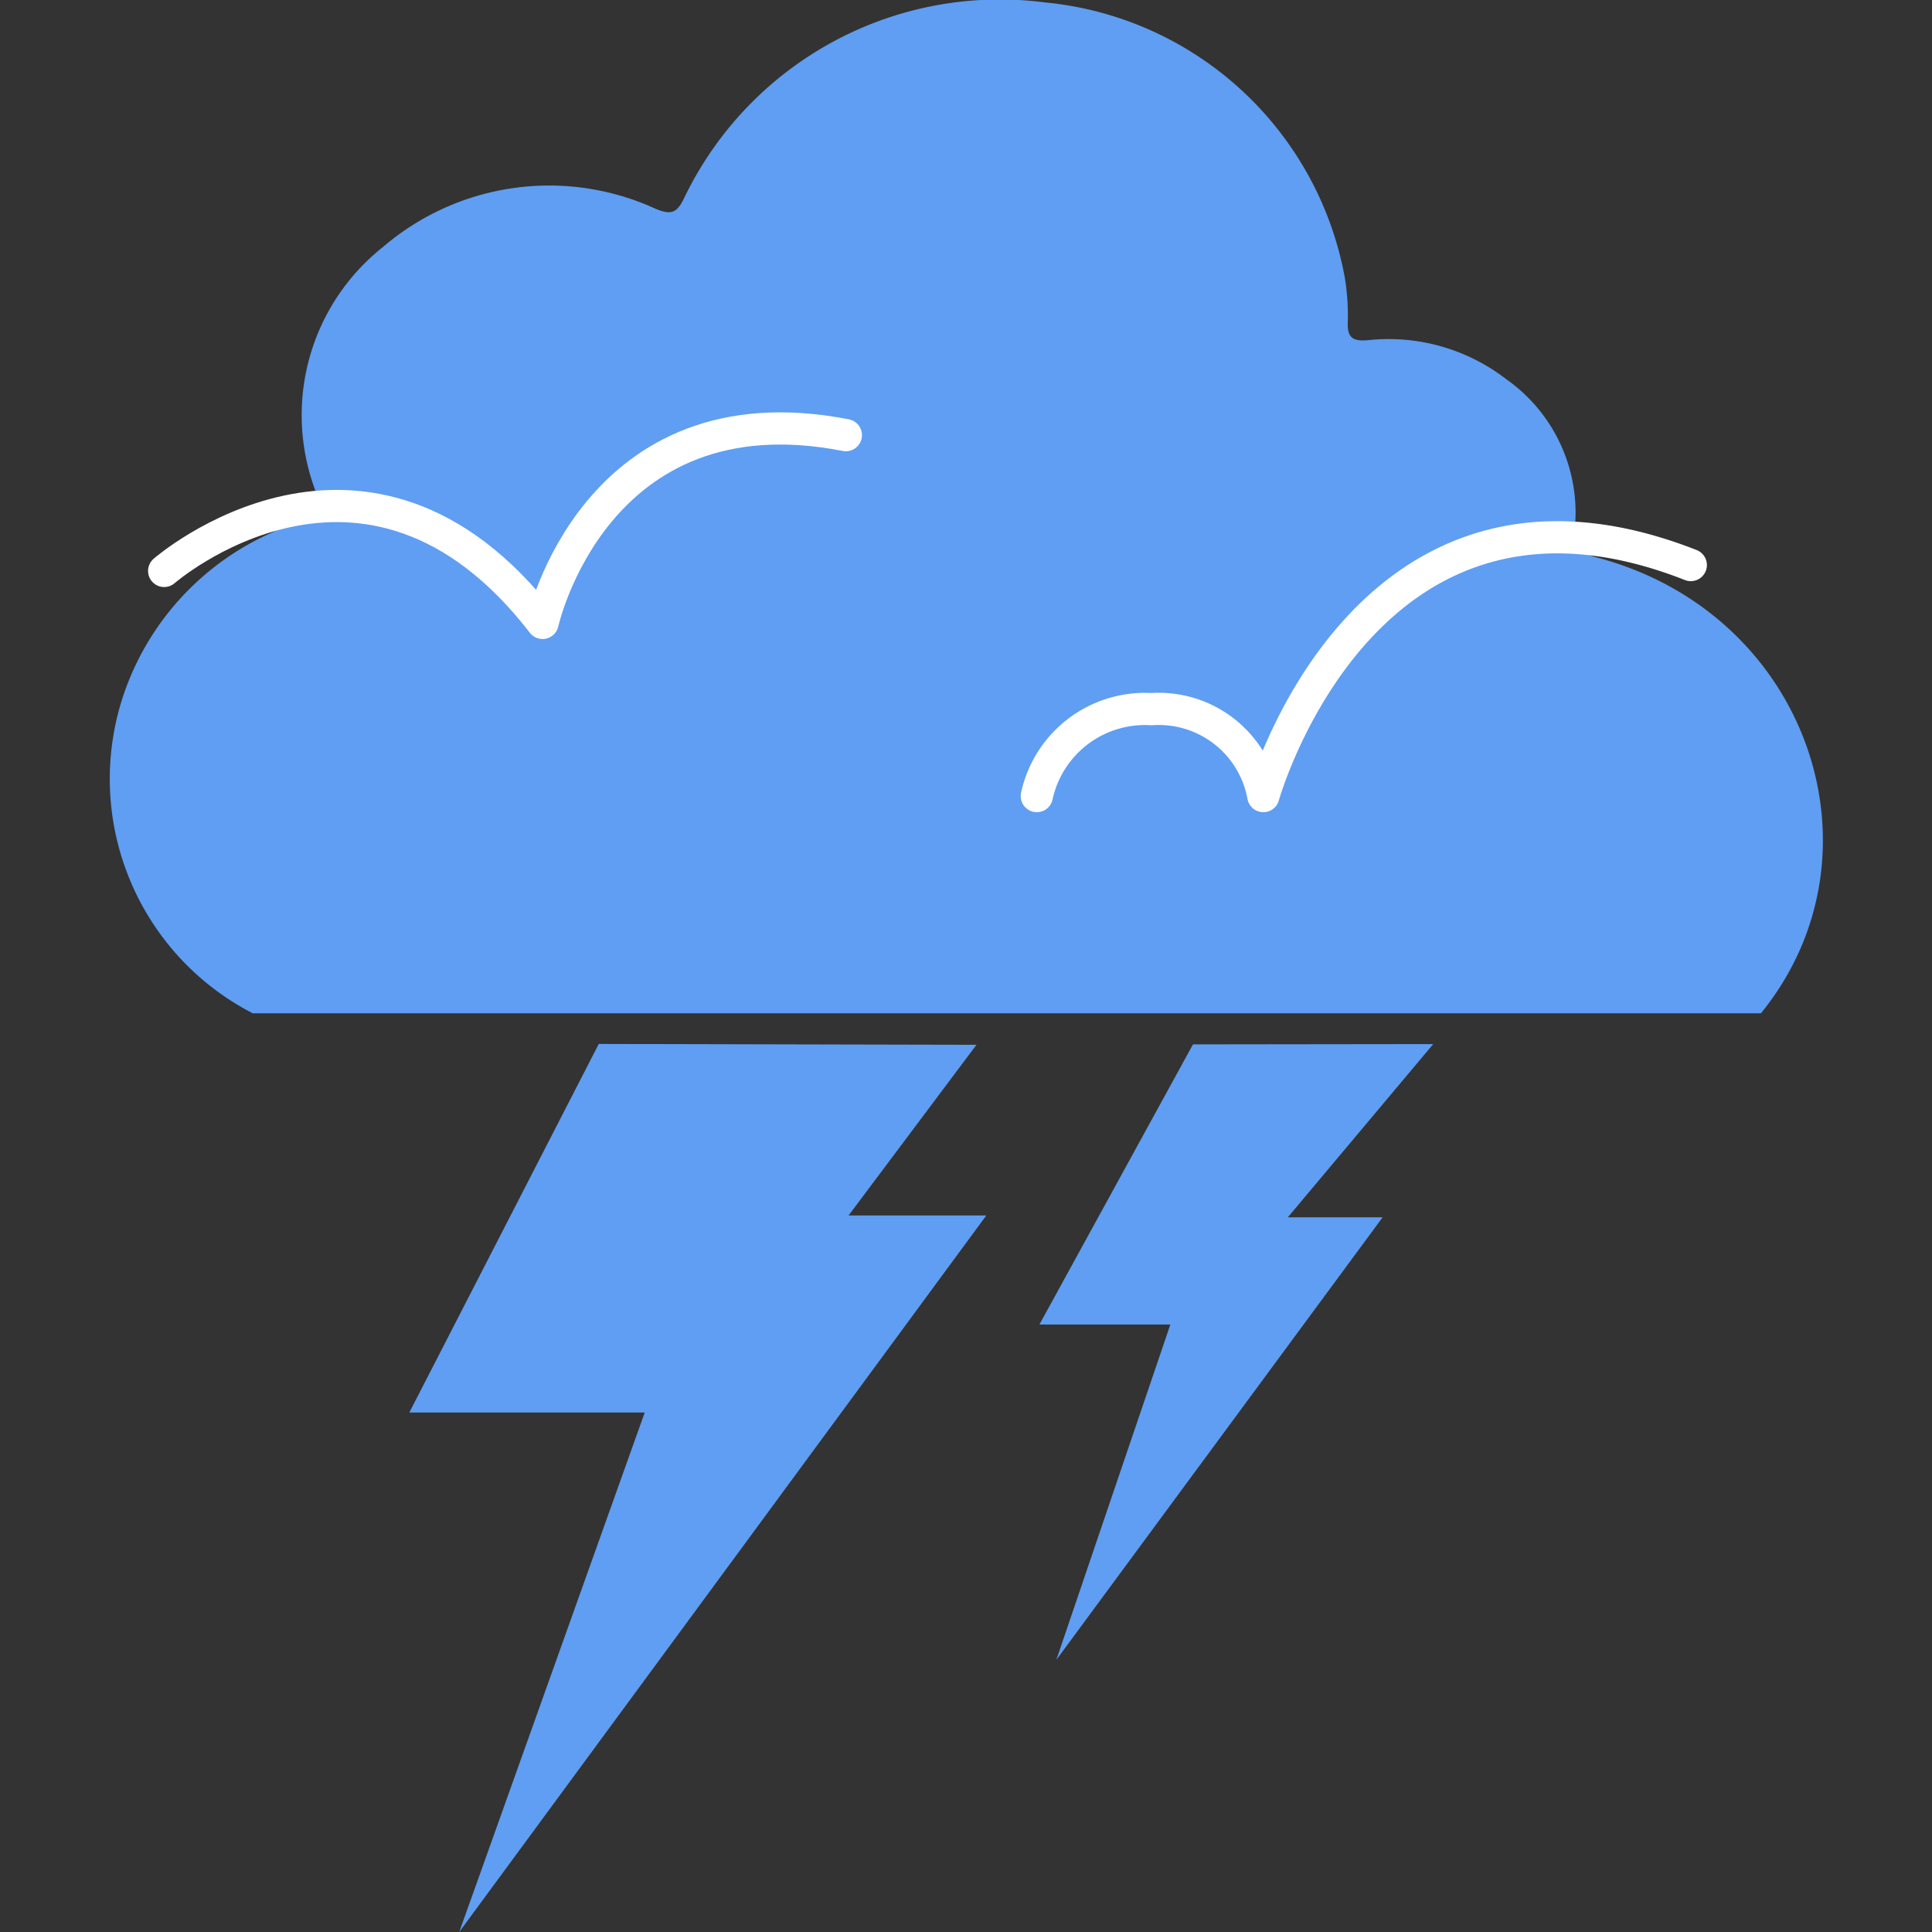
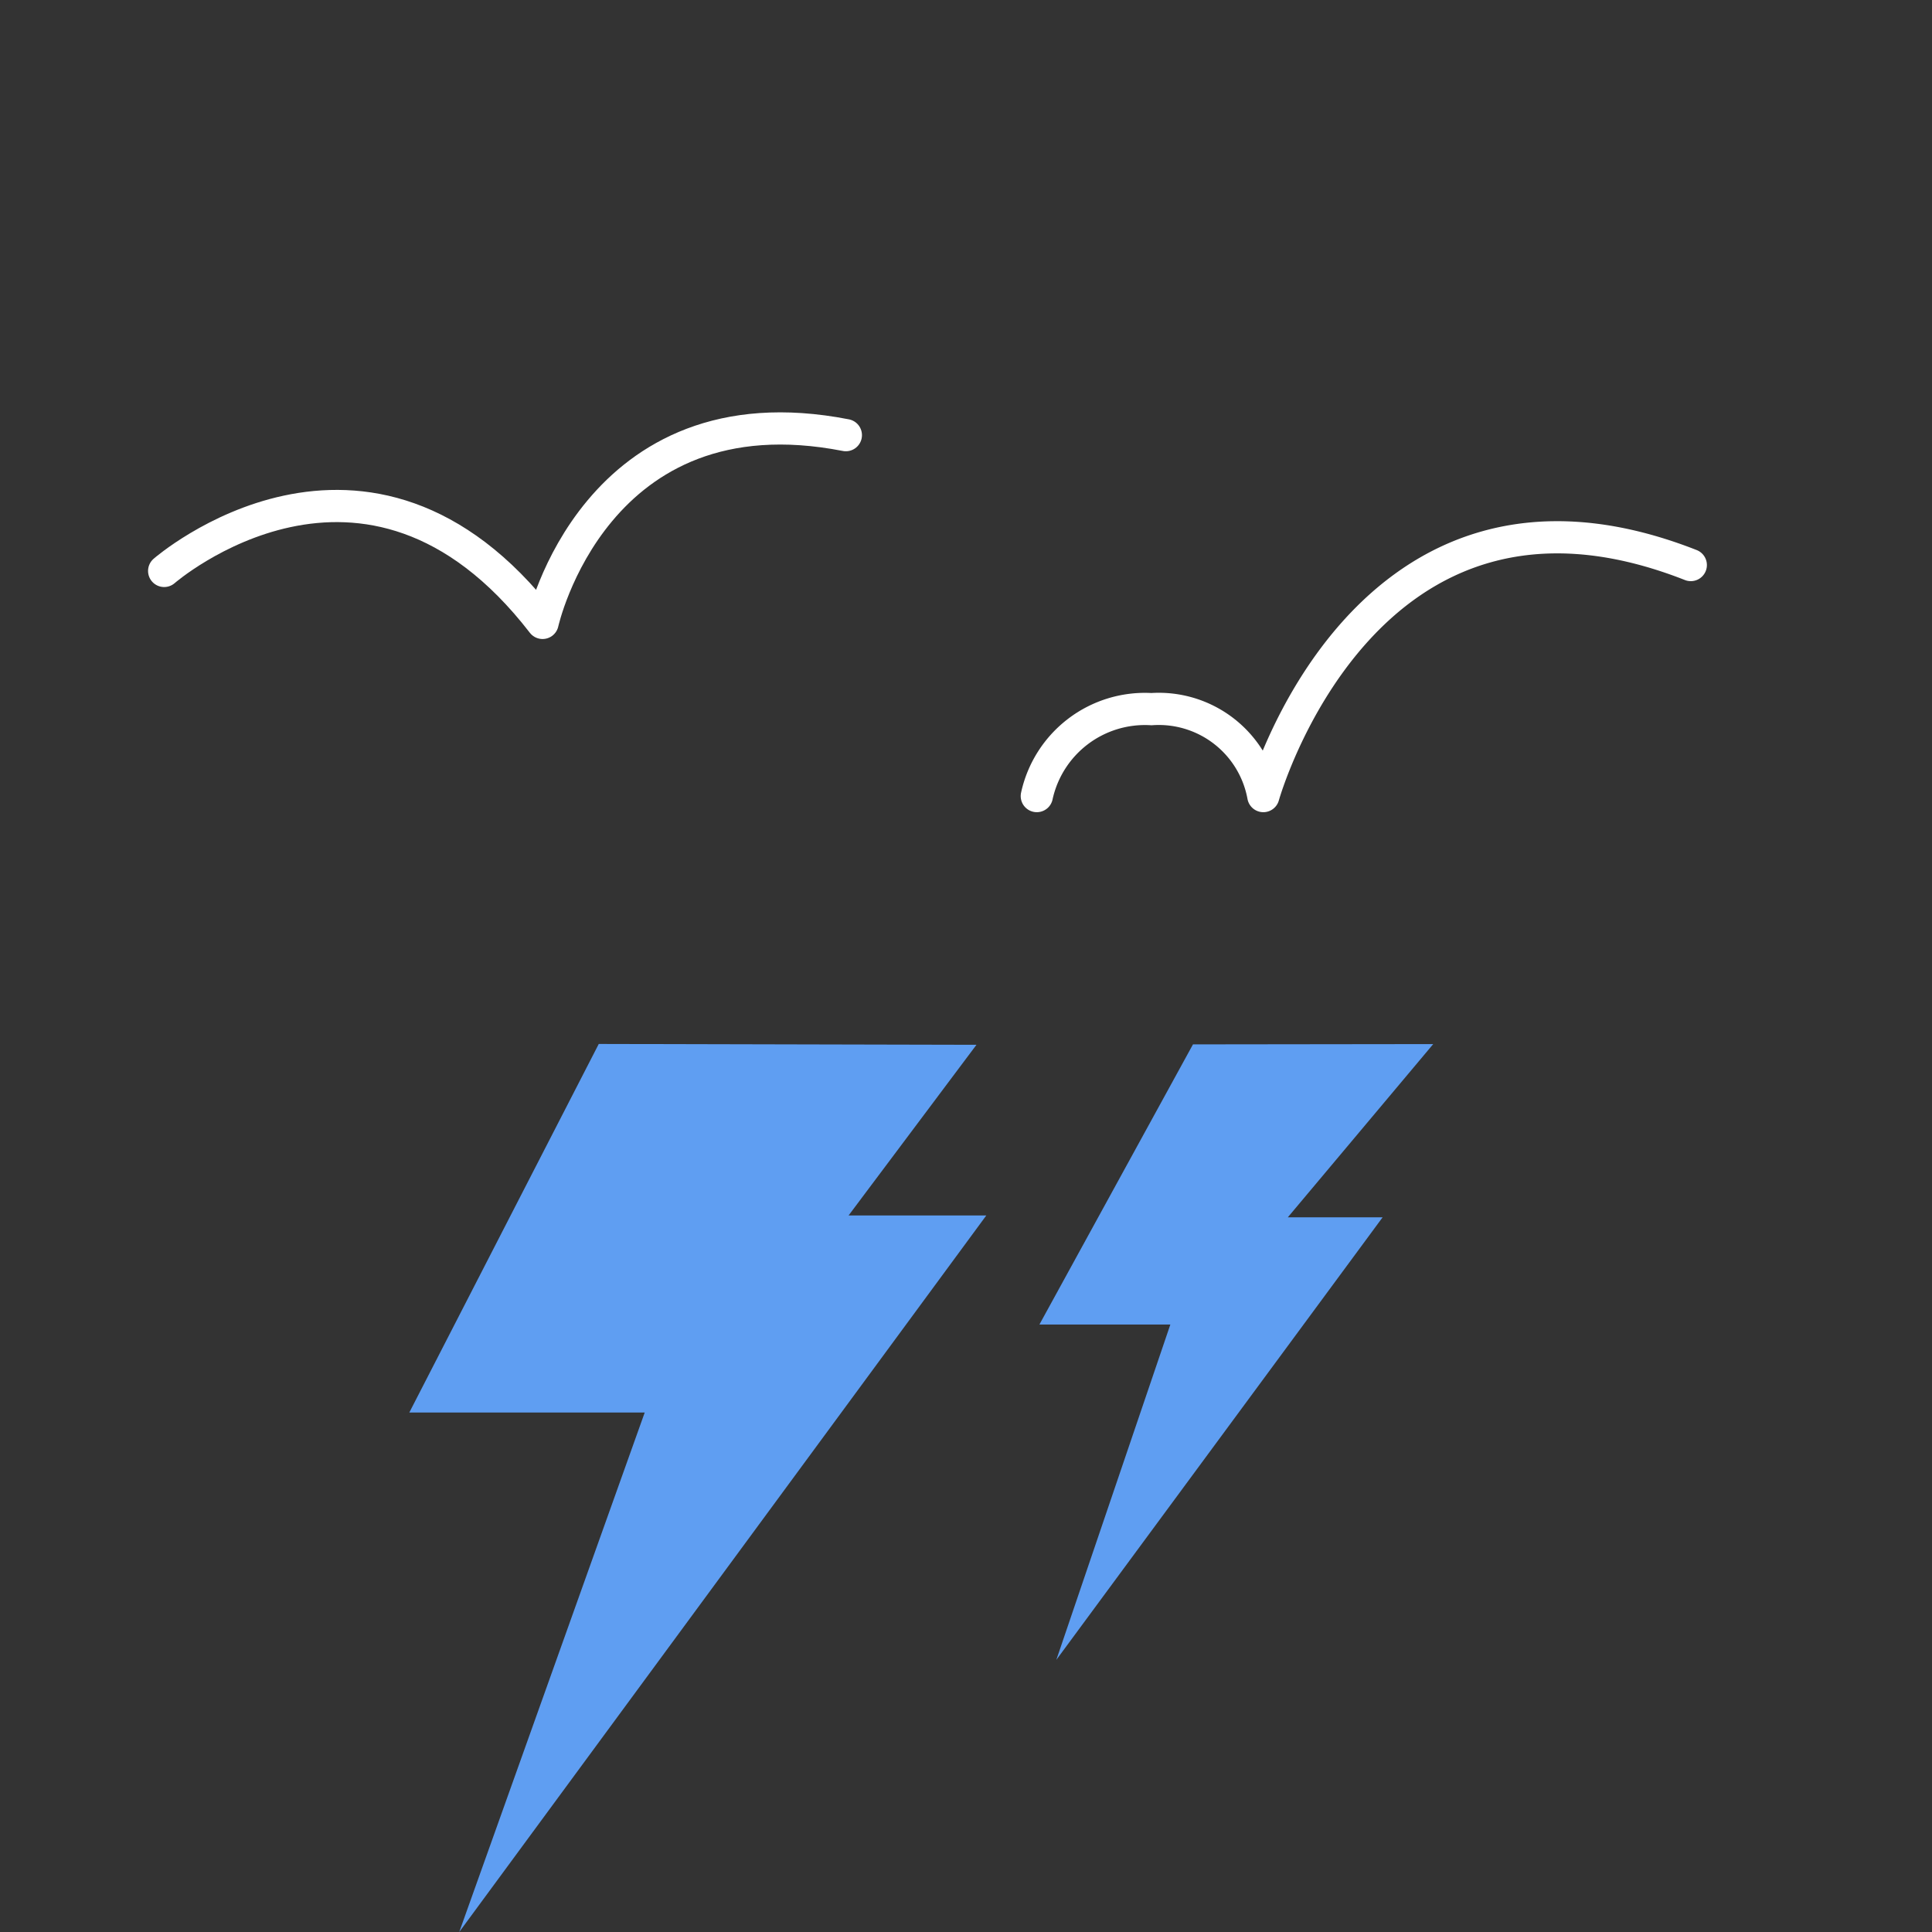
<svg xmlns="http://www.w3.org/2000/svg" data-name="Component 380 – 3" width="60" height="60" viewBox="0 0 60 60">
  <rect x="0" y="0" width="60" height="60" fill="#333333" stroke="none" />
  <defs>
    <clipPath id="44d8th8mha">
      <path data-name="Rectangle 7676" style="fill:none" d="M0 0h60v60H0z" />
    </clipPath>
  </defs>
  <g data-name="Group 11313" style="clip-path:url(#44d8th8mha)">
-     <path data-name="Path 34923" d="M51.3 31.468H4.46A8.187 8.187 0 0 1 .65 21.044a8.482 8.482 0 0 1 5.425-4.878c.444-.16.568-.276.4-.756a6.662 6.662 0 0 1 2.034-7.742 7.93 7.93 0 0 1 8.428-1.2c.535.234.705.139.933-.341A10.874 10.874 0 0 1 29.062.075a10.48 10.48 0 0 1 9.315 8.551 7.3 7.3 0 0 1 .091 1.406c-.012.458.159.575.637.532a5.973 5.973 0 0 1 4.287 1.214 5.071 5.071 0 0 1 2.129 4.622c-.035.564.113.766.693.916C52.8 19.063 55.3 26.549 51.3 31.468" transform="translate(3.388)" style="fill:#5f9ef2" />
    <path data-name="Path 34924" d="M14.691 30.627 8.807 42.074h7.311l-5.76 16.132 16.368-22.252h-4.277l3.971-5.3z" transform="translate(3.904 1.794)" style="fill:#5f9ef2" />
    <path data-name="Path 34925" d="m32.062 30.64-4.769 8.7h4.066l-3.541 10.415 10.133-13.744h-2.944l4.516-5.38z" transform="translate(4.987 1.794)" style="fill:#5f9ef2" />
    <path data-name="Path 34926" d="M1.615 16.995s6.279-5.473 11.752 1.614c0 0 1.613-7.356 9.419-5.831" transform="translate(3.483 .736)" style="stroke:#fff;stroke-linecap:round;stroke-linejoin:round;fill:none" />
    <path data-name="Path 34927" d="M27.217 23.8a3.437 3.437 0 0 1 3.561-2.7 3.3 3.3 0 0 1 3.474 2.7s3.12-11.167 13.275-7.175" transform="translate(4.982 .923)" style="stroke:#fff;stroke-linecap:round;stroke-linejoin:round;fill:none" />
  </g>
</svg>